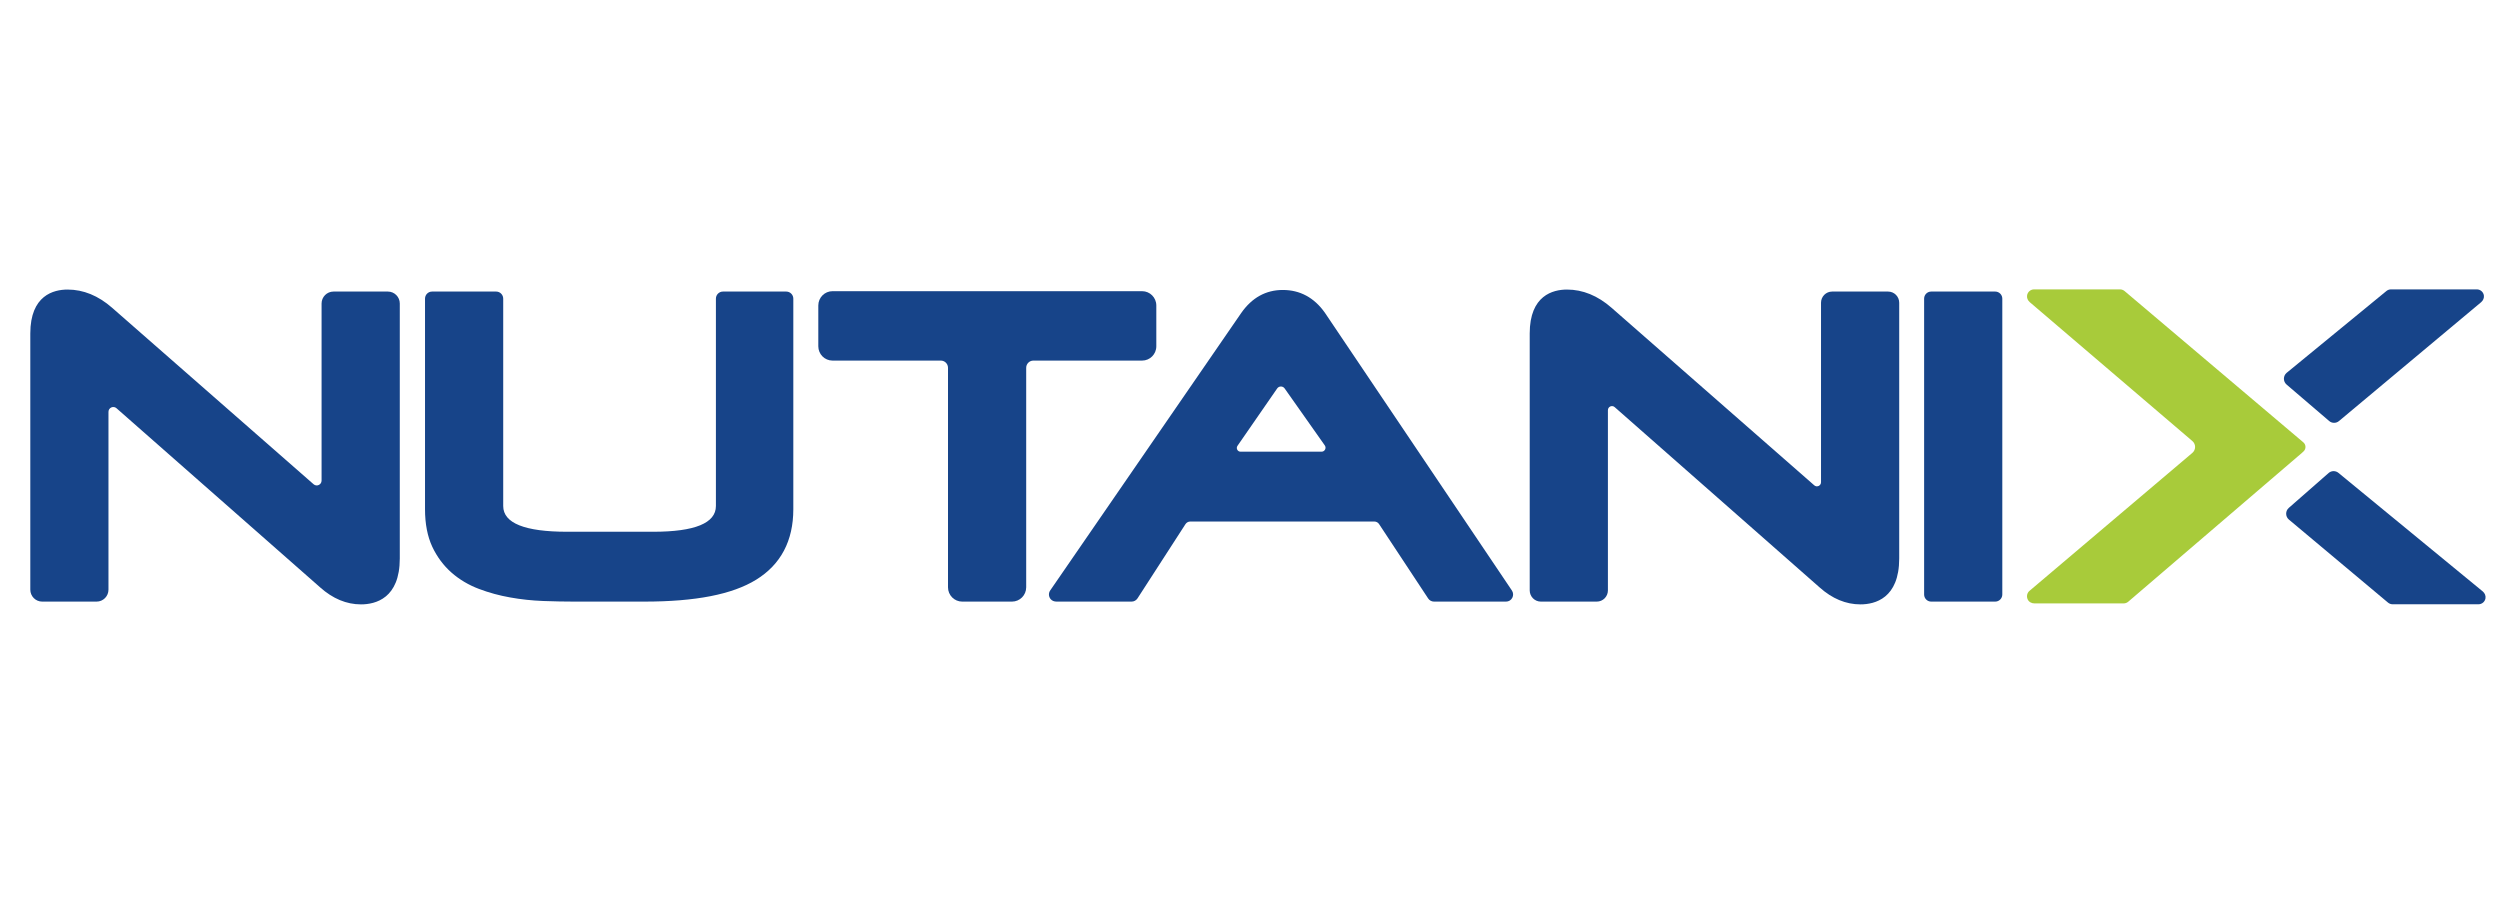
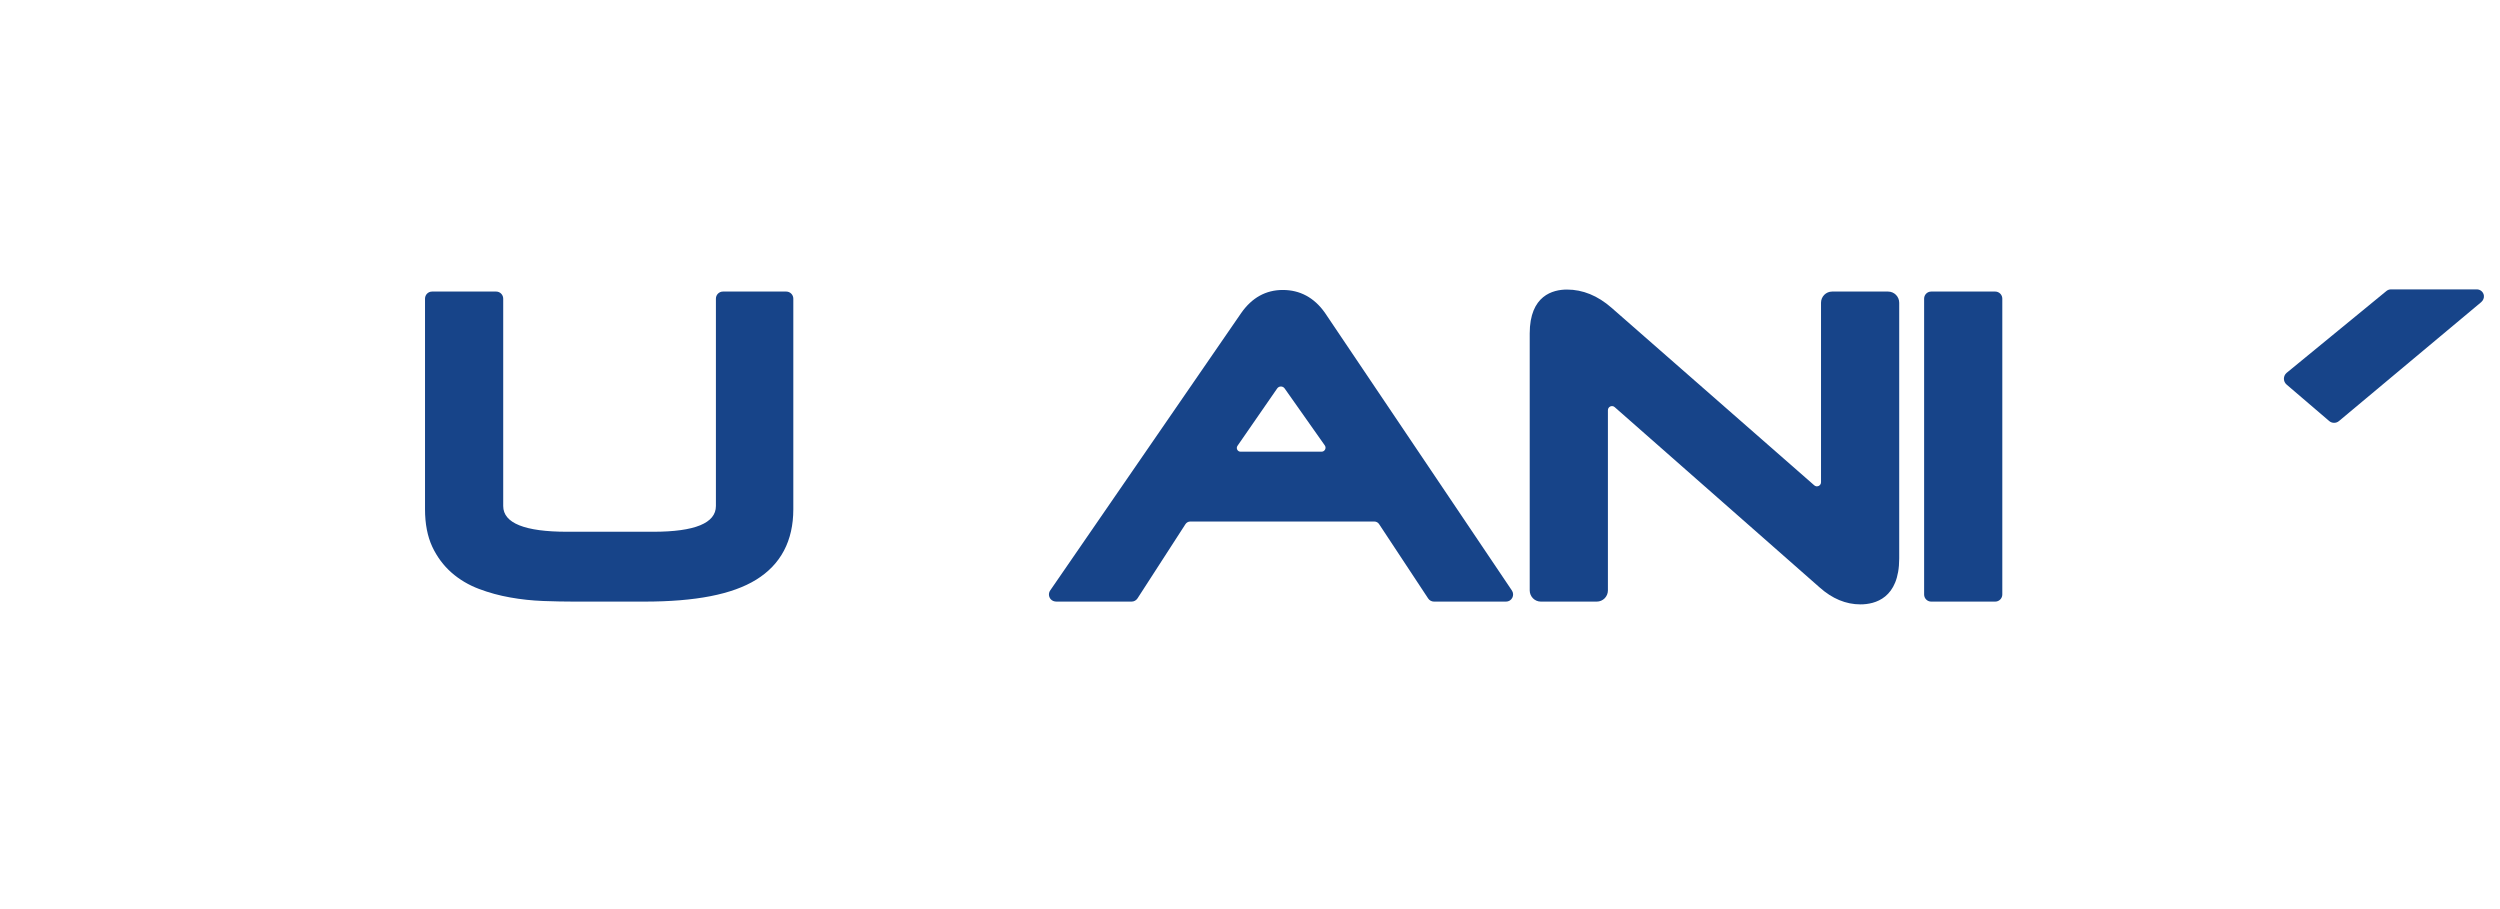
<svg xmlns="http://www.w3.org/2000/svg" width="165" height="60" viewBox="0 0 165 60" fill="none">
  <g clip-path="url(#clip0_1341_7477)">
-     <path fill-rule="evenodd" clip-rule="evenodd" d="M140.461 39.715C140.378 39.786 140.27 39.825 140.16 39.825H134.27C134.083 39.825 133.902 39.726 133.825 39.555C133.736 39.358 133.788 39.129 133.948 38.995L144.697 29.889C144.936 29.685 144.937 29.314 144.698 29.111L133.964 19.942C133.834 19.831 133.758 19.66 133.788 19.491C133.828 19.258 134.027 19.099 134.251 19.099H139.919C140.028 19.099 140.134 19.137 140.221 19.209L151.918 29.108L152.024 29.198C152.204 29.353 152.209 29.631 152.035 29.791L151.919 29.898L140.461 39.715Z" fill="#A8CB3A" />
-     <path fill-rule="evenodd" clip-rule="evenodd" d="M25.603 19.243H22.009C21.578 19.243 21.224 19.598 21.224 20.032V31.718C21.224 31.993 20.903 32.14 20.697 31.96L7.394 20.309C6.487 19.515 5.502 19.111 4.461 19.111C3.543 19.111 2 19.488 2 22.01V38.917C2 39.353 2.351 39.706 2.784 39.706H6.376C6.809 39.706 7.159 39.353 7.159 38.918V27.183C7.159 26.908 7.481 26.761 7.687 26.942L21.131 38.768C21.964 39.512 22.87 39.889 23.824 39.889C24.781 39.889 26.386 39.495 26.386 36.858V20.031C26.386 19.598 26.033 19.243 25.603 19.243Z" fill="#174489" />
    <path fill-rule="evenodd" clip-rule="evenodd" d="M51.892 19.243H47.715C47.459 19.243 47.25 19.453 47.25 19.711V33.397C47.25 34.525 45.858 35.096 43.112 35.096H37.43C34.632 35.096 33.212 34.525 33.212 33.397V19.711C33.212 19.453 33.004 19.243 32.746 19.243H28.517C28.259 19.243 28.051 19.453 28.051 19.711V33.608C28.051 34.572 28.213 35.403 28.528 36.081C28.842 36.75 29.27 37.327 29.801 37.793C30.32 38.249 30.931 38.612 31.611 38.868C32.271 39.119 32.967 39.308 33.675 39.432C34.38 39.56 35.113 39.637 35.855 39.666C36.578 39.692 37.257 39.706 37.894 39.706H42.517C45.91 39.706 48.326 39.233 49.903 38.263C51.532 37.26 52.359 35.695 52.359 33.608V19.711C52.359 19.453 52.149 19.243 51.892 19.243Z" fill="#174489" />
-     <path fill-rule="evenodd" clip-rule="evenodd" d="M76.317 22.855V20.162C76.317 19.64 75.897 19.218 75.379 19.218H54.946C54.428 19.218 54.008 19.64 54.008 20.162V22.855C54.008 23.376 54.428 23.799 54.947 23.799H62.094C62.356 23.799 62.568 24.012 62.568 24.275V38.762C62.568 39.283 62.988 39.706 63.506 39.706H66.79C67.309 39.706 67.729 39.283 67.729 38.761V24.275C67.729 24.012 67.941 23.799 68.202 23.799H75.378C75.897 23.799 76.317 23.377 76.317 22.855Z" fill="#174489" />
    <path d="M81.674 29.425L84.292 25.64C84.411 25.466 84.666 25.466 84.787 25.638L87.436 29.396C87.56 29.57 87.435 29.812 87.222 29.812H81.876C81.678 29.812 81.561 29.588 81.674 29.425ZM87.434 20.628C86.73 19.64 85.799 19.138 84.665 19.138C83.546 19.138 82.623 19.649 81.918 20.661L69.314 38.969C69.194 39.143 69.202 39.38 69.348 39.548C69.442 39.656 69.587 39.706 69.73 39.706H74.685C74.842 39.706 74.99 39.625 75.076 39.492L78.241 34.593C78.311 34.486 78.429 34.421 78.556 34.421C78.556 34.421 89.109 34.419 90.707 34.421C90.834 34.421 90.951 34.485 91.02 34.591L94.257 39.496C94.343 39.627 94.489 39.706 94.645 39.706H99.4C99.571 39.706 99.73 39.611 99.811 39.456C99.892 39.303 99.882 39.118 99.786 38.974L87.434 20.628Z" fill="#174489" />
    <path fill-rule="evenodd" clip-rule="evenodd" d="M124.613 19.243H120.92C120.515 19.243 120.187 19.574 120.187 19.981V31.828C120.187 32.06 119.916 32.184 119.742 32.032L106.357 20.309C105.45 19.515 104.463 19.111 103.422 19.111C102.504 19.111 100.961 19.488 100.961 22.01V38.967C100.961 39.373 101.291 39.706 101.695 39.706H105.387C105.793 39.706 106.122 39.375 106.122 38.967V27.072C106.122 26.84 106.393 26.716 106.567 26.869L120.093 38.768C120.925 39.512 121.832 39.889 122.786 39.889C123.742 39.889 125.348 39.495 125.348 36.858V19.982C125.348 19.574 125.019 19.243 124.613 19.243Z" fill="#174489" />
    <path fill-rule="evenodd" clip-rule="evenodd" d="M131.685 19.243H127.458C127.2 19.243 126.992 19.453 126.992 19.711V39.237C126.992 39.495 127.2 39.706 127.458 39.706H131.685C131.942 39.706 132.152 39.495 132.152 39.237V19.711C132.152 19.453 131.942 19.243 131.685 19.243Z" fill="#174489" />
    <path fill-rule="evenodd" clip-rule="evenodd" d="M153.724 27.786C153.912 27.947 154.188 27.947 154.376 27.786L163.758 19.942C163.888 19.831 163.964 19.66 163.935 19.491C163.894 19.258 163.695 19.099 163.471 19.099H157.803C157.694 19.099 157.588 19.137 157.501 19.209L150.918 24.608C150.679 24.81 150.678 25.178 150.915 25.381L153.724 27.786Z" fill="#174489" />
-     <path fill-rule="evenodd" clip-rule="evenodd" d="M153.692 31.215C153.88 31.055 154.155 31.054 154.344 31.215L163.866 39.038C163.996 39.149 164.071 39.321 164.042 39.49C164.002 39.723 163.803 39.882 163.579 39.882H157.91C157.801 39.882 157.696 39.843 157.609 39.772L151.066 34.291C150.828 34.09 150.827 33.721 151.064 33.518L153.692 31.215Z" fill="#174489" />
  </g>
  <defs>
    <clipPath id="clip0_1341_7477">
      <rect width="162.607" height="21.55" fill="white" transform="translate(2 19)" />
    </clipPath>
  </defs>
</svg>